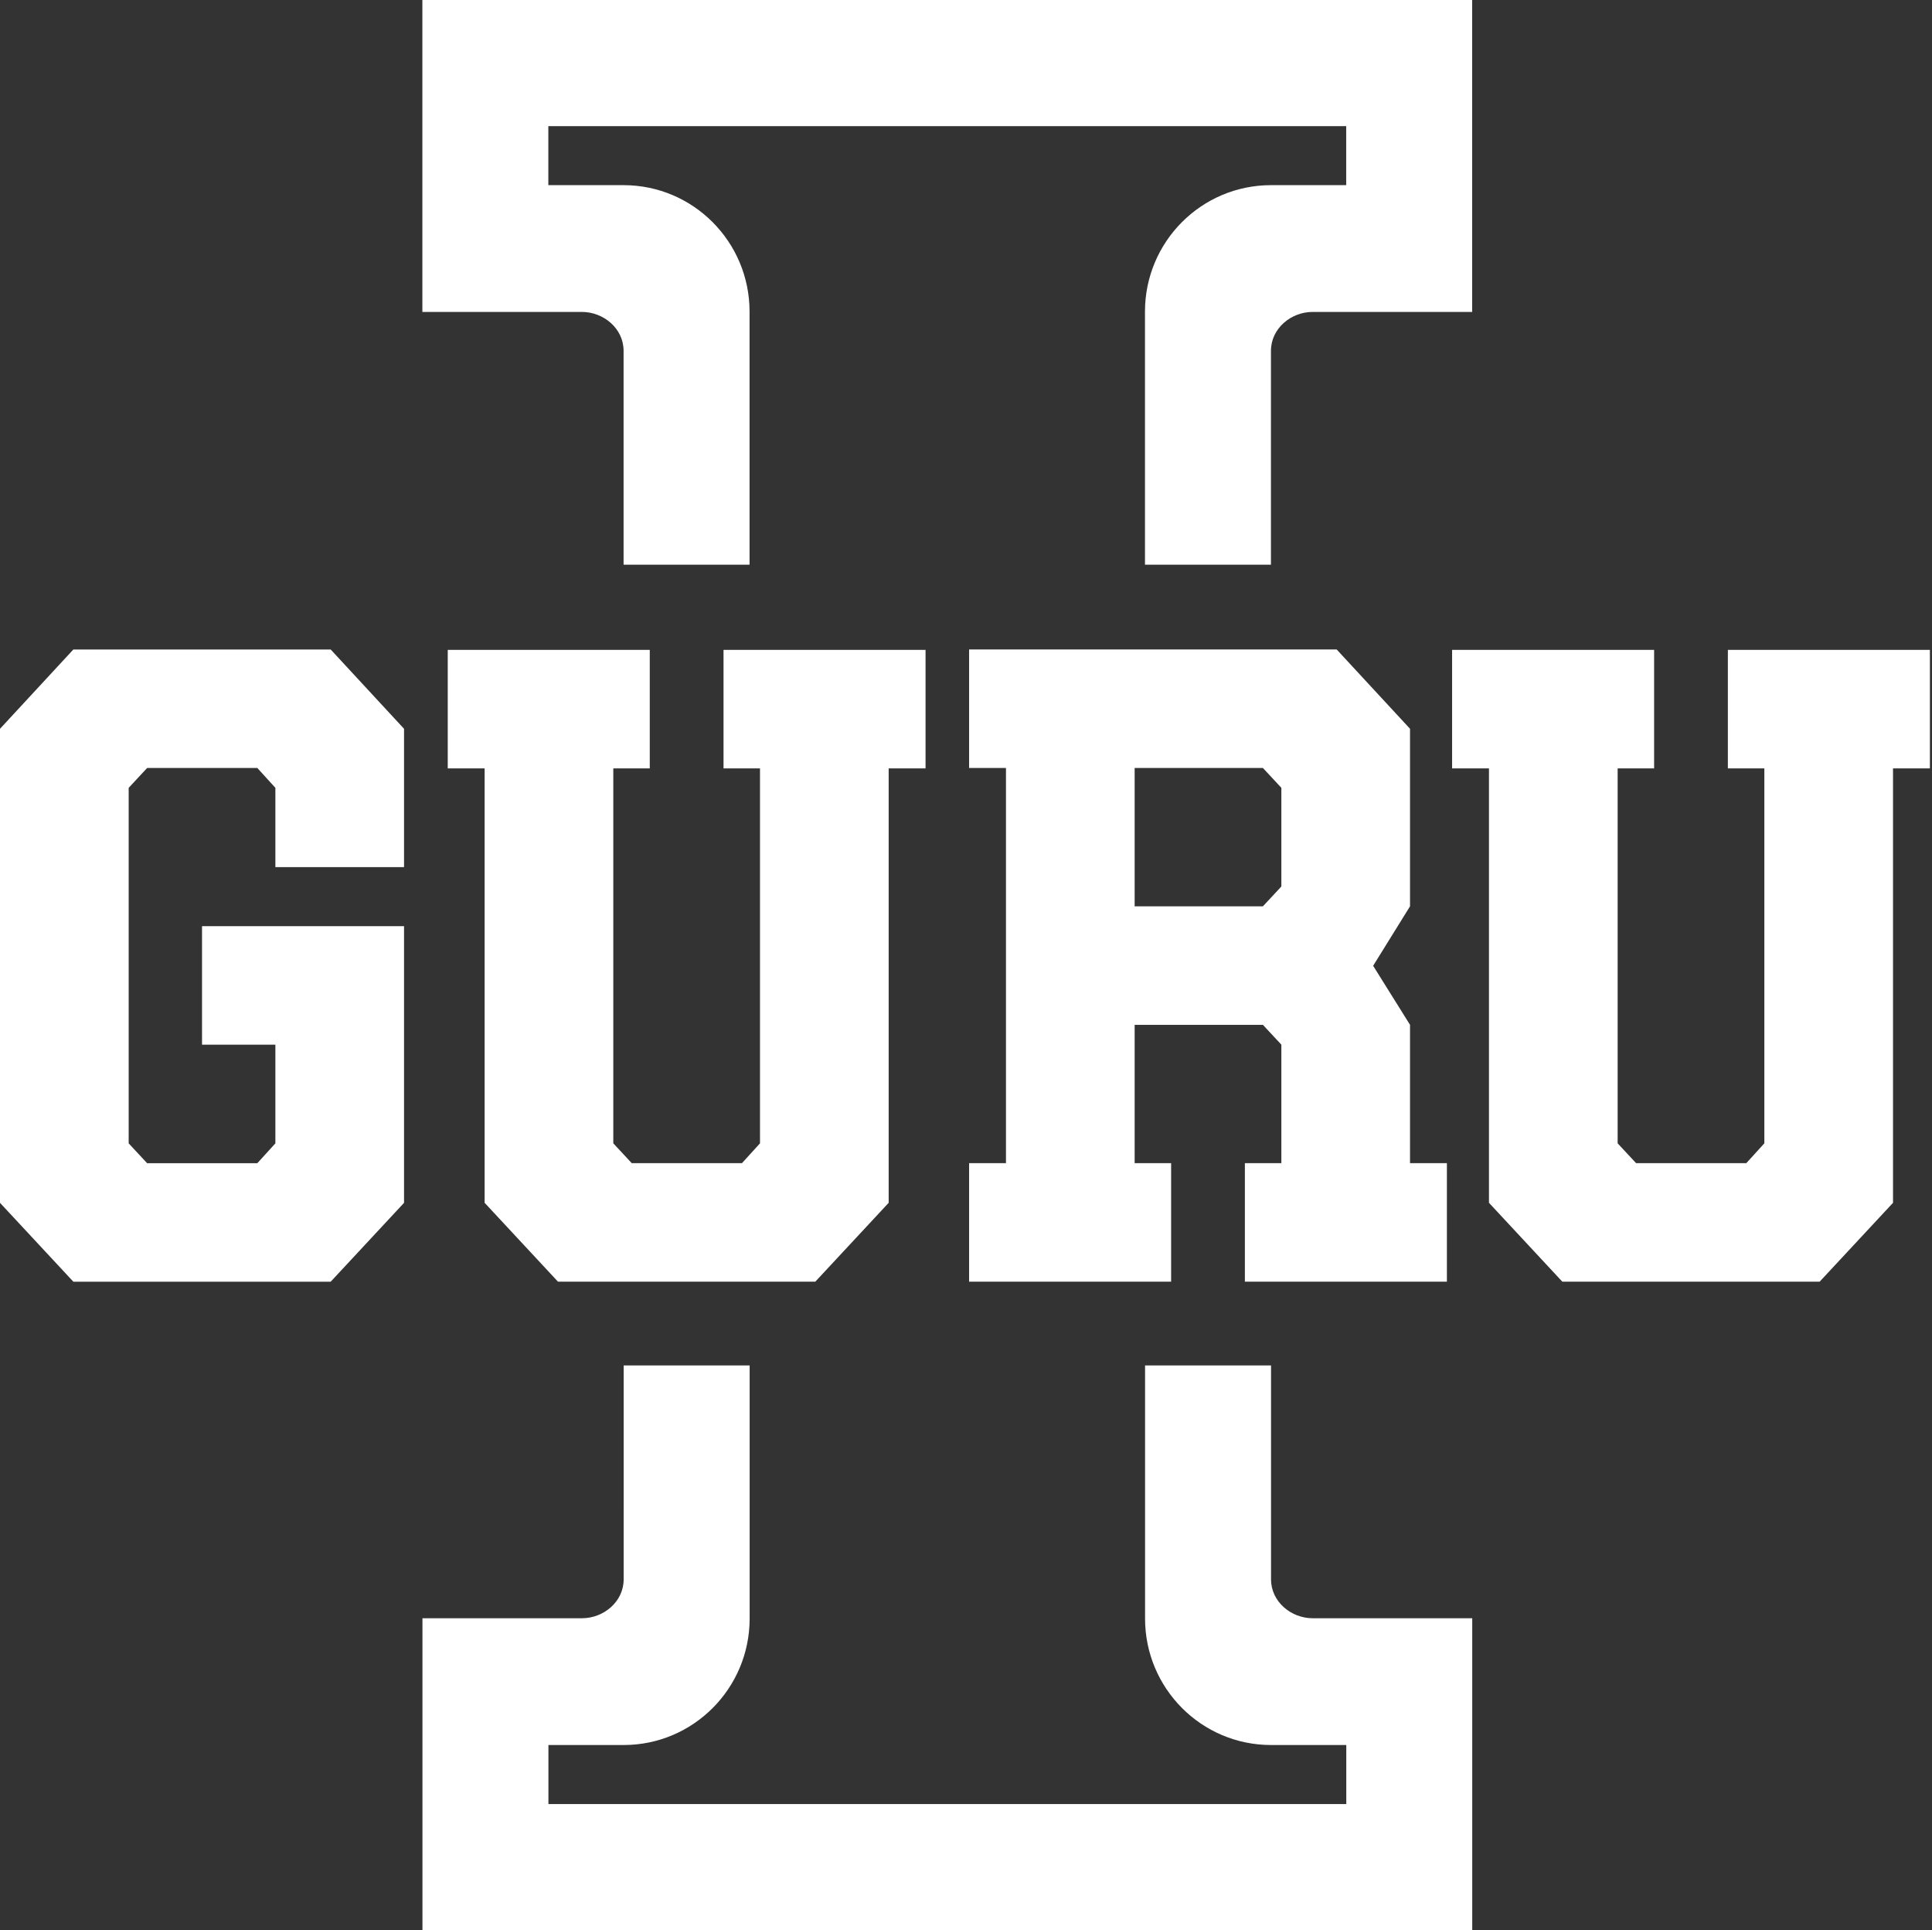
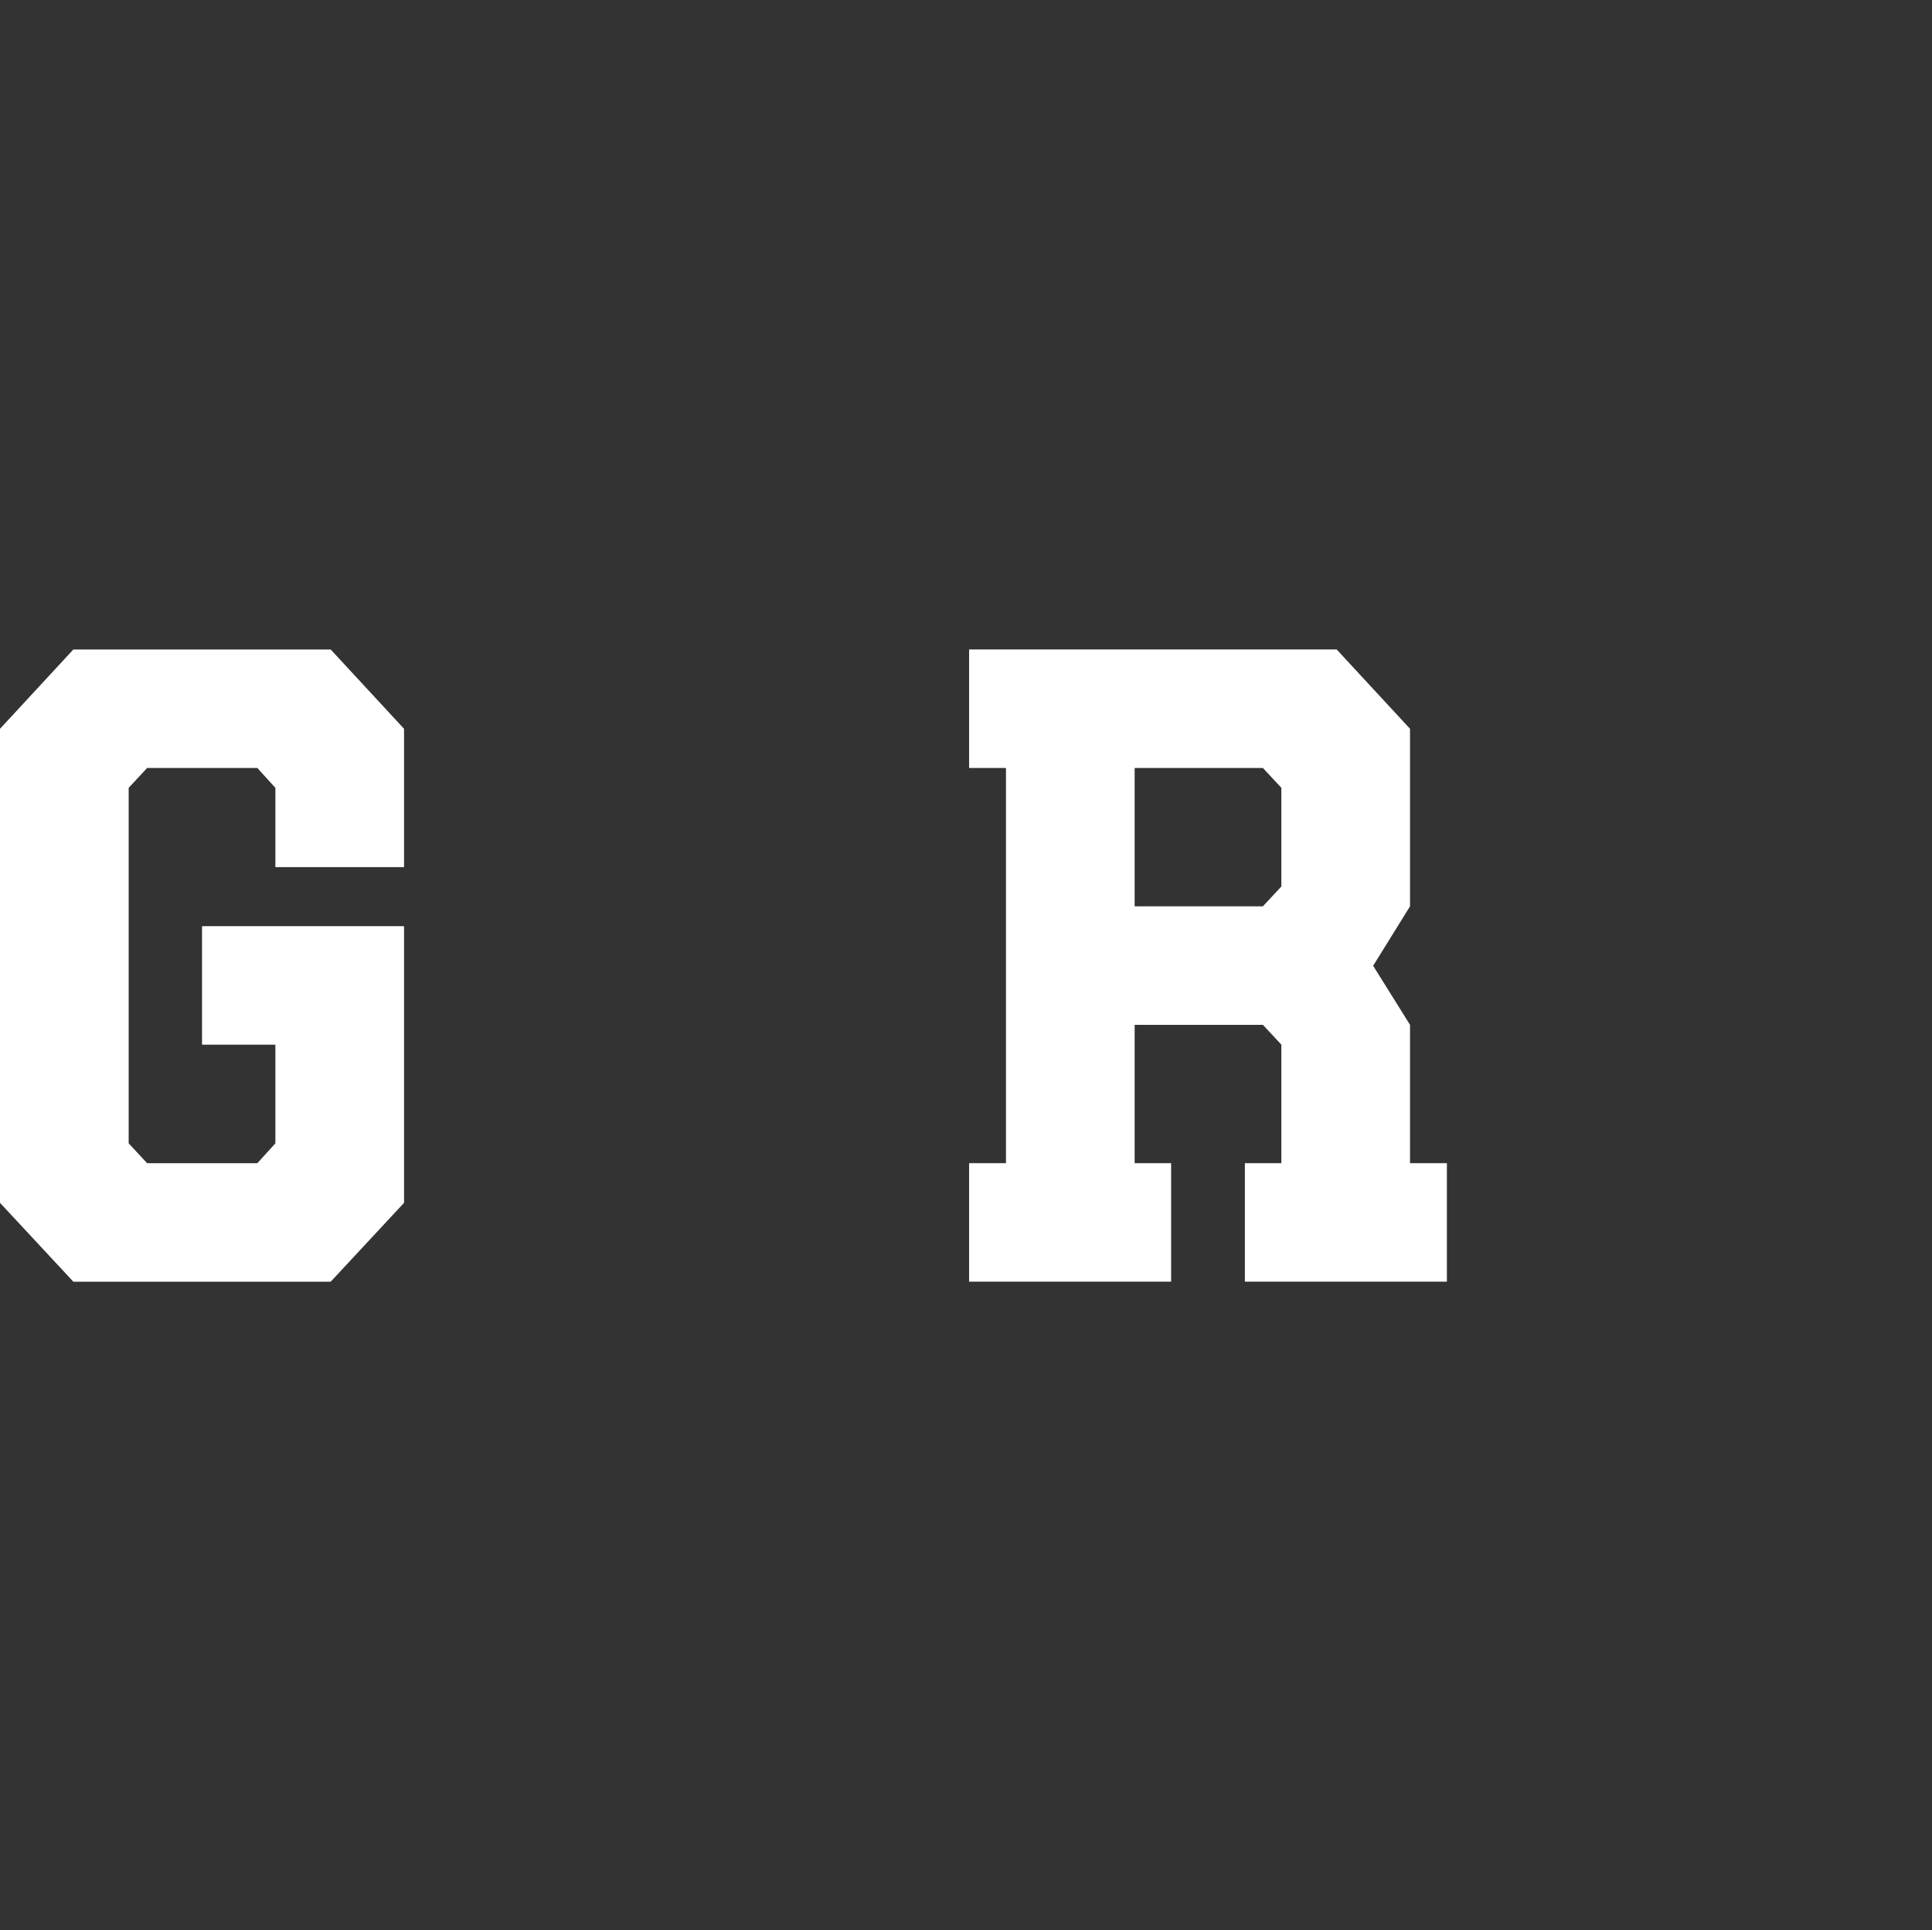
<svg xmlns="http://www.w3.org/2000/svg" width="100%" height="100%" viewBox="0 0 901 900" version="1.1" xml:space="preserve" style="fill-rule:evenodd;clip-rule:evenodd;stroke-linejoin:round;stroke-miterlimit:2;">
  <rect x="0" y="0" width="901" height="900" fill="#333333" stroke="none" />
  <g transform="matrix(1,0,0,1,-12.451,-41.386)">
    <g transform="matrix(1,0,0,1,-313.399,-677.689)">
      <g transform="matrix(4.167,0,0,4.167,522.866,1355.76)">
-         <path d="M0,63.196L0,28.286L17.865,28.286C20.249,28.286 22.518,26.458 22.518,23.931C22.518,21.404 22.519,0 22.519,0L36.617,0L36.617,28.319C36.617,36.135 30.305,42.472 22.518,42.472L14.098,42.472L14.098,49.077L103.391,49.077L103.391,42.472L94.97,42.472C87.184,42.472 80.871,36.135 80.871,28.319L80.871,0L94.97,0L94.97,23.931C94.97,26.458 97.239,28.286 99.623,28.286L117.488,28.286L117.488,63.196L0,63.196Z" style="fill:white;fill-rule:nonzero;" />
-       </g>
+         </g>
    </g>
    <g transform="matrix(1,0,0,1,-313.399,-677.689)">
      <g transform="matrix(4.167,0,0,4.167,1012.4,982.395)">
-         <path d="M0,-63.197L0,-28.287L-17.865,-28.287C-20.249,-28.287 -22.518,-26.459 -22.518,-23.932C-22.518,-21.405 -22.519,0 -22.519,0L-36.617,0L-36.617,-28.32C-36.617,-36.136 -30.305,-42.473 -22.518,-42.473L-14.098,-42.473L-14.098,-49.078L-103.391,-49.078L-103.391,-42.473L-94.97,-42.473C-87.184,-42.473 -80.871,-36.136 -80.871,-28.32L-80.871,0L-94.97,0L-94.97,-23.932C-94.97,-26.459 -97.239,-28.287 -99.623,-28.287L-117.488,-28.287L-117.488,-63.197L0,-63.197Z" style="fill:white;fill-rule:nonzero;" />
-       </g>
+         </g>
    </g>
    <g transform="matrix(1,0,0,1,-313.399,-677.689)">
      <g transform="matrix(4.167,0,0,4.167,325.85,1058.69)">
        <path d="M0,53.094L0,0.05L8.209,-8.824L37.01,-8.824L45.219,0.05L45.219,15.529L30.819,15.529L30.819,6.656L28.801,4.437L16.464,4.437L14.401,6.656L14.401,46.439L16.464,48.657L28.801,48.657L30.819,46.439L30.819,35.396L22.61,35.396L22.61,22.135L45.219,22.135L45.219,53.094L37.01,61.918L8.209,61.918L0,53.094Z" style="fill:white;fill-rule:nonzero;" />
      </g>
    </g>
    <g transform="matrix(1,0,0,1,-313.399,-677.689)">
      <g transform="matrix(4.167,0,0,4.167,551.856,1261.43)">
-         <path d="M0,-44.171L-4.127,-44.171L-4.127,-57.432L18.483,-57.432L18.483,-44.171L14.401,-44.171L14.401,-2.219L16.465,-0L28.801,-0L30.819,-2.219L30.819,-44.171L26.737,-44.171L26.737,-57.432L49.347,-57.432L49.347,-44.171L45.22,-44.171L45.22,4.436L37.01,13.261L8.209,13.261L0,4.436L0,-44.171Z" style="fill:white;fill-rule:nonzero;" />
-       </g>
+         </g>
    </g>
    <g transform="matrix(1,0,0,1,-313.399,-677.689)">
      <g transform="matrix(4.167,0,0,4.167,855,1196.93)">
        <path d="M0,-13.261L14.354,-13.261L16.419,-15.48L16.419,-26.522L14.354,-28.741L0,-28.741L0,-13.261ZM0,15.48L4.082,15.48L4.082,28.741L-18.528,28.741L-18.528,15.48L-14.401,15.48L-14.401,-28.741L-18.528,-28.741L-18.528,-42.002L22.61,-42.002L30.819,-33.128L30.819,-13.261L26.691,-6.606L30.819,-0L30.819,15.48L34.946,15.48L34.946,28.741L12.337,28.741L12.337,15.48L16.419,15.48L16.419,2.219L14.354,-0L0,-0L0,15.48Z" style="fill:white;fill-rule:nonzero;" />
      </g>
    </g>
    <g transform="matrix(1,0,0,1,-313.399,-677.689)">
      <g transform="matrix(4.167,0,0,4.167,1020.24,1261.43)">
-         <path d="M0,-44.171L-4.127,-44.171L-4.127,-57.432L18.483,-57.432L18.483,-44.171L14.401,-44.171L14.401,-2.219L16.465,-0L28.801,-0L30.819,-2.219L30.819,-44.171L26.737,-44.171L26.737,-57.432L49.347,-57.432L49.347,-44.171L45.22,-44.171L45.22,4.436L37.01,13.261L8.209,13.261L0,4.436L0,-44.171Z" style="fill:white;fill-rule:nonzero;" />
-       </g>
+         </g>
    </g>
  </g>
</svg>